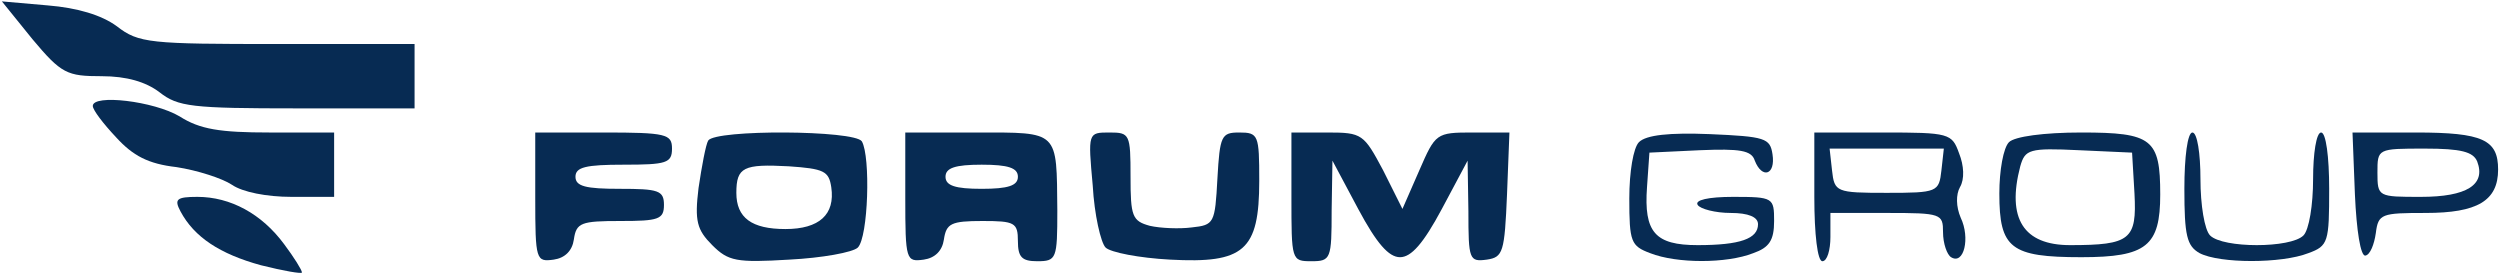
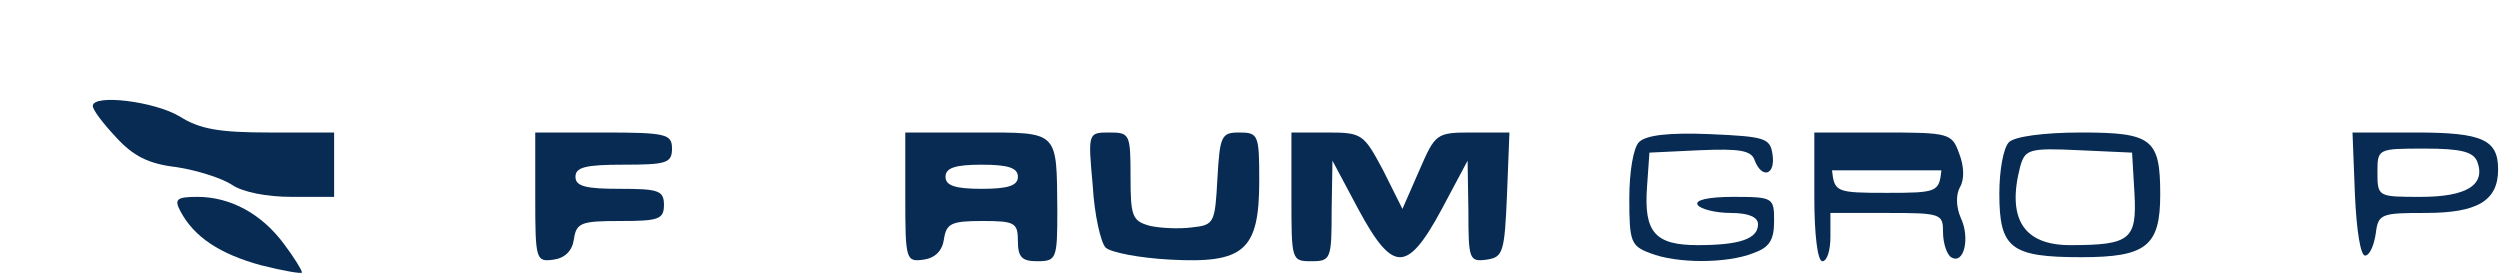
<svg xmlns="http://www.w3.org/2000/svg" width="859" height="94" viewBox="0 0 859 94" fill="none">
-   <path d="M11.152 13.468C21.103 25.352 23.038 26.181 34.923 26.181C43.492 26.181 50.126 28.116 54.825 31.711C61.182 36.686 65.881 37.239 102.091 37.239H142.447V26.181V15.127H95.457C51.508 15.127 47.638 14.85 40.175 9.044C34.923 5.175 26.631 2.688 16.404 1.858L0.648 0.477L11.152 13.468Z" fill="#072B53" />
  <path d="M31.883 36.409C31.883 37.791 35.476 42.489 39.899 47.188C45.703 53.547 50.955 56.31 60.629 57.416C67.816 58.521 76.385 61.285 79.702 63.496C83.295 65.986 91.587 67.644 100.156 67.644H114.806V56.587V45.53H92.693C75.555 45.53 68.645 44.424 61.735 40.002C52.89 34.751 31.883 32.264 31.883 36.409Z" fill="#072B53" />
  <path d="M183.91 67.92C183.91 89.479 184.187 90.032 190.268 89.203C194.138 88.65 196.626 86.163 197.179 82.291C198.008 76.487 199.666 75.935 213.21 75.935C226.202 75.935 228.137 75.382 228.137 70.407C228.137 65.43 226.202 64.878 212.934 64.878C201.324 64.878 197.731 64.049 197.731 60.732C197.731 57.416 201.324 56.587 214.316 56.587C228.966 56.587 230.9 56.034 230.9 51.059C230.9 46.082 228.966 45.529 207.404 45.529H183.91V67.92Z" fill="#072B53" />
-   <path d="M243.337 48.295C242.508 49.676 241.124 57.138 240.018 64.603C238.636 75.934 239.465 78.976 244.719 84.227C250.246 89.755 253.01 90.308 271.253 89.202C282.31 88.649 293.091 86.715 294.749 85.056C298.342 81.464 299.171 53.822 296.131 48.571C293.643 44.699 245.824 44.423 243.337 48.295ZM285.626 64.326C287.008 73.723 281.481 78.7 269.871 78.7C258.261 78.7 253.01 74.829 253.01 66.261C253.01 57.415 255.497 56.309 270.976 57.138C283.139 57.968 284.797 58.797 285.626 64.326Z" fill="#072B53" />
  <path d="M311.055 67.921C311.055 89.48 311.331 90.033 317.414 89.204C321.283 88.651 323.77 86.163 324.323 82.294C325.152 76.765 326.81 75.935 337.591 75.935C348.646 75.935 349.751 76.488 349.751 82.847C349.751 88.374 351.136 89.756 356.387 89.756C363.019 89.756 363.296 88.927 363.296 72.343C363.019 44.701 364.125 45.53 335.656 45.53H311.055V67.921ZM349.751 60.733C349.751 63.775 346.435 64.881 337.315 64.881C328.192 64.881 324.876 63.775 324.876 60.733C324.876 57.693 328.192 56.587 337.315 56.587C346.435 56.587 349.751 57.693 349.751 60.733Z" fill="#072B53" />
  <path d="M375.463 63.772C376.015 73.724 378.226 83.397 379.885 85.057C381.543 86.716 391.494 88.65 401.999 89.203C427.427 90.585 432.678 86.163 432.678 62.114C432.678 46.358 432.402 45.529 425.769 45.529C419.689 45.529 419.136 46.635 418.307 61.285C417.476 76.764 417.199 77.317 409.461 78.146C405.315 78.698 398.68 78.422 395.087 77.593C389.007 75.935 388.454 74.276 388.454 60.732C388.454 46.082 388.178 45.529 381.266 45.529C373.804 45.529 373.804 45.529 375.463 63.772Z" fill="#072B53" />
  <path d="M443.734 67.644C443.734 89.479 443.734 89.756 450.644 89.756C457.276 89.756 457.553 88.927 457.553 72.342L457.829 55.205L466.675 71.789C473.032 83.675 477.18 88.374 481.049 88.374C484.918 88.374 489.064 83.675 495.423 71.789L504.267 55.205L504.543 72.618C504.543 89.203 504.819 90.032 510.902 89.203C516.429 88.374 516.982 86.716 517.811 66.814L518.64 45.529H505.925C493.488 45.529 493.212 45.806 487.682 58.521L481.878 71.789L475.245 58.521C468.61 46.084 468.057 45.529 456.171 45.529H443.734V67.644Z" fill="#072B53" />
  <path d="M563.145 48.845C561.21 50.782 559.828 59.073 559.828 68.196C559.828 83.12 560.381 84.504 567.016 86.992C576.136 90.584 593.274 90.584 602.396 86.992C607.924 85.057 609.582 82.567 609.582 75.934C609.582 67.92 609.306 67.643 595.485 67.643C586.917 67.643 582.219 68.749 583.324 70.407C584.153 71.789 589.405 73.171 594.656 73.171C600.738 73.171 604.055 74.552 604.055 77.04C604.055 82.014 597.972 84.228 583.324 84.228C568.674 84.228 564.803 79.803 565.911 64.324L566.74 52.441L584.153 51.611C597.696 51.059 601.844 51.611 602.949 55.204C605.436 61.561 610.135 60.179 609.029 52.993C608.2 47.464 606.542 46.911 587.47 46.082C573.649 45.529 565.634 46.358 563.145 48.845Z" fill="#072B53" />
-   <path d="M623.402 67.644C623.402 80.635 624.508 89.756 626.166 89.756C627.824 89.756 628.93 85.886 628.93 81.465V73.171H648.278C667.074 73.171 667.626 73.447 667.626 79.806C667.626 83.675 669.011 87.545 670.392 88.374C674.814 91.138 677.025 81.741 673.709 74.829C672.051 70.96 672.051 66.815 673.433 64.327C675.091 61.561 674.814 56.863 673.156 52.717C670.669 45.806 669.84 45.529 646.896 45.529H623.402V67.644ZM667.074 58.521C666.244 65.985 665.692 66.262 648.278 66.262C630.864 66.262 630.312 65.985 629.482 58.521L628.653 51.059H648.278H667.903L667.074 58.521Z" fill="#072B53" />
+   <path d="M623.402 67.644C623.402 80.635 624.508 89.756 626.166 89.756C627.824 89.756 628.93 85.886 628.93 81.465V73.171H648.278C667.074 73.171 667.626 73.447 667.626 79.806C667.626 83.675 669.011 87.545 670.392 88.374C674.814 91.138 677.025 81.741 673.709 74.829C672.051 70.96 672.051 66.815 673.433 64.327C675.091 61.561 674.814 56.863 673.156 52.717C670.669 45.806 669.84 45.529 646.896 45.529H623.402V67.644ZM667.074 58.521C666.244 65.985 665.692 66.262 648.278 66.262C630.864 66.262 630.312 65.985 629.482 58.521H648.278H667.903L667.074 58.521Z" fill="#072B53" />
  <path d="M690.291 48.848C688.355 50.783 686.973 58.521 686.973 66.538C686.973 85.334 690.844 88.374 715.167 88.374C737.556 88.374 742.256 84.505 742.256 66.814C742.256 47.743 739.493 45.529 715.167 45.529C702.175 45.529 692.226 46.913 690.291 48.848ZM733.41 66.538C734.239 82.294 732.028 84.228 711.298 84.228C695.266 84.228 689.46 75.106 694.161 57.139C695.819 51.336 697.201 50.783 714.338 51.612L732.581 52.441L733.41 66.538Z" fill="#072B53" />
-   <path d="M750.551 64.878C750.551 80.909 751.38 84.505 755.802 86.992C762.713 90.585 783.996 90.585 793.119 86.992C800.028 84.505 800.305 83.12 800.305 64.878C800.305 53.823 799.199 45.529 797.541 45.529C795.883 45.529 794.777 52.717 794.777 61.561C794.777 70.407 793.395 78.975 791.458 80.909C787.036 85.334 763.819 85.334 759.395 80.909C757.46 78.975 756.078 70.407 756.078 61.561C756.078 52.717 754.973 45.529 753.314 45.529C751.656 45.529 750.551 53.823 750.551 64.878Z" fill="#072B53" />
  <path d="M809.149 66.814C809.702 79.251 811.084 88.097 812.742 87.821C814.4 87.545 815.782 83.952 816.335 80.08C817.166 73.447 818.272 73.171 833.475 73.171C851.165 73.171 858.35 69.025 858.35 58.245C858.35 48.019 853.099 45.529 830.156 45.529H808.32L809.149 66.814ZM851.165 55.481C854.205 63.496 847.57 67.644 831.814 67.644C817.167 67.644 816.888 67.644 816.888 59.35C816.888 51.059 816.888 51.059 833.196 51.059C845.635 51.059 849.781 52.164 851.165 55.481Z" fill="#072B53" />
  <path d="M62.011 72.617C66.71 81.463 75.555 87.267 89.652 91.136C97.391 93.071 103.749 94.177 103.749 93.624C103.749 92.795 100.985 88.373 97.668 83.951C89.928 73.446 79.148 67.643 67.816 67.643C60.629 67.643 59.8 68.472 62.011 72.617Z" fill="#072B53" />
</svg>